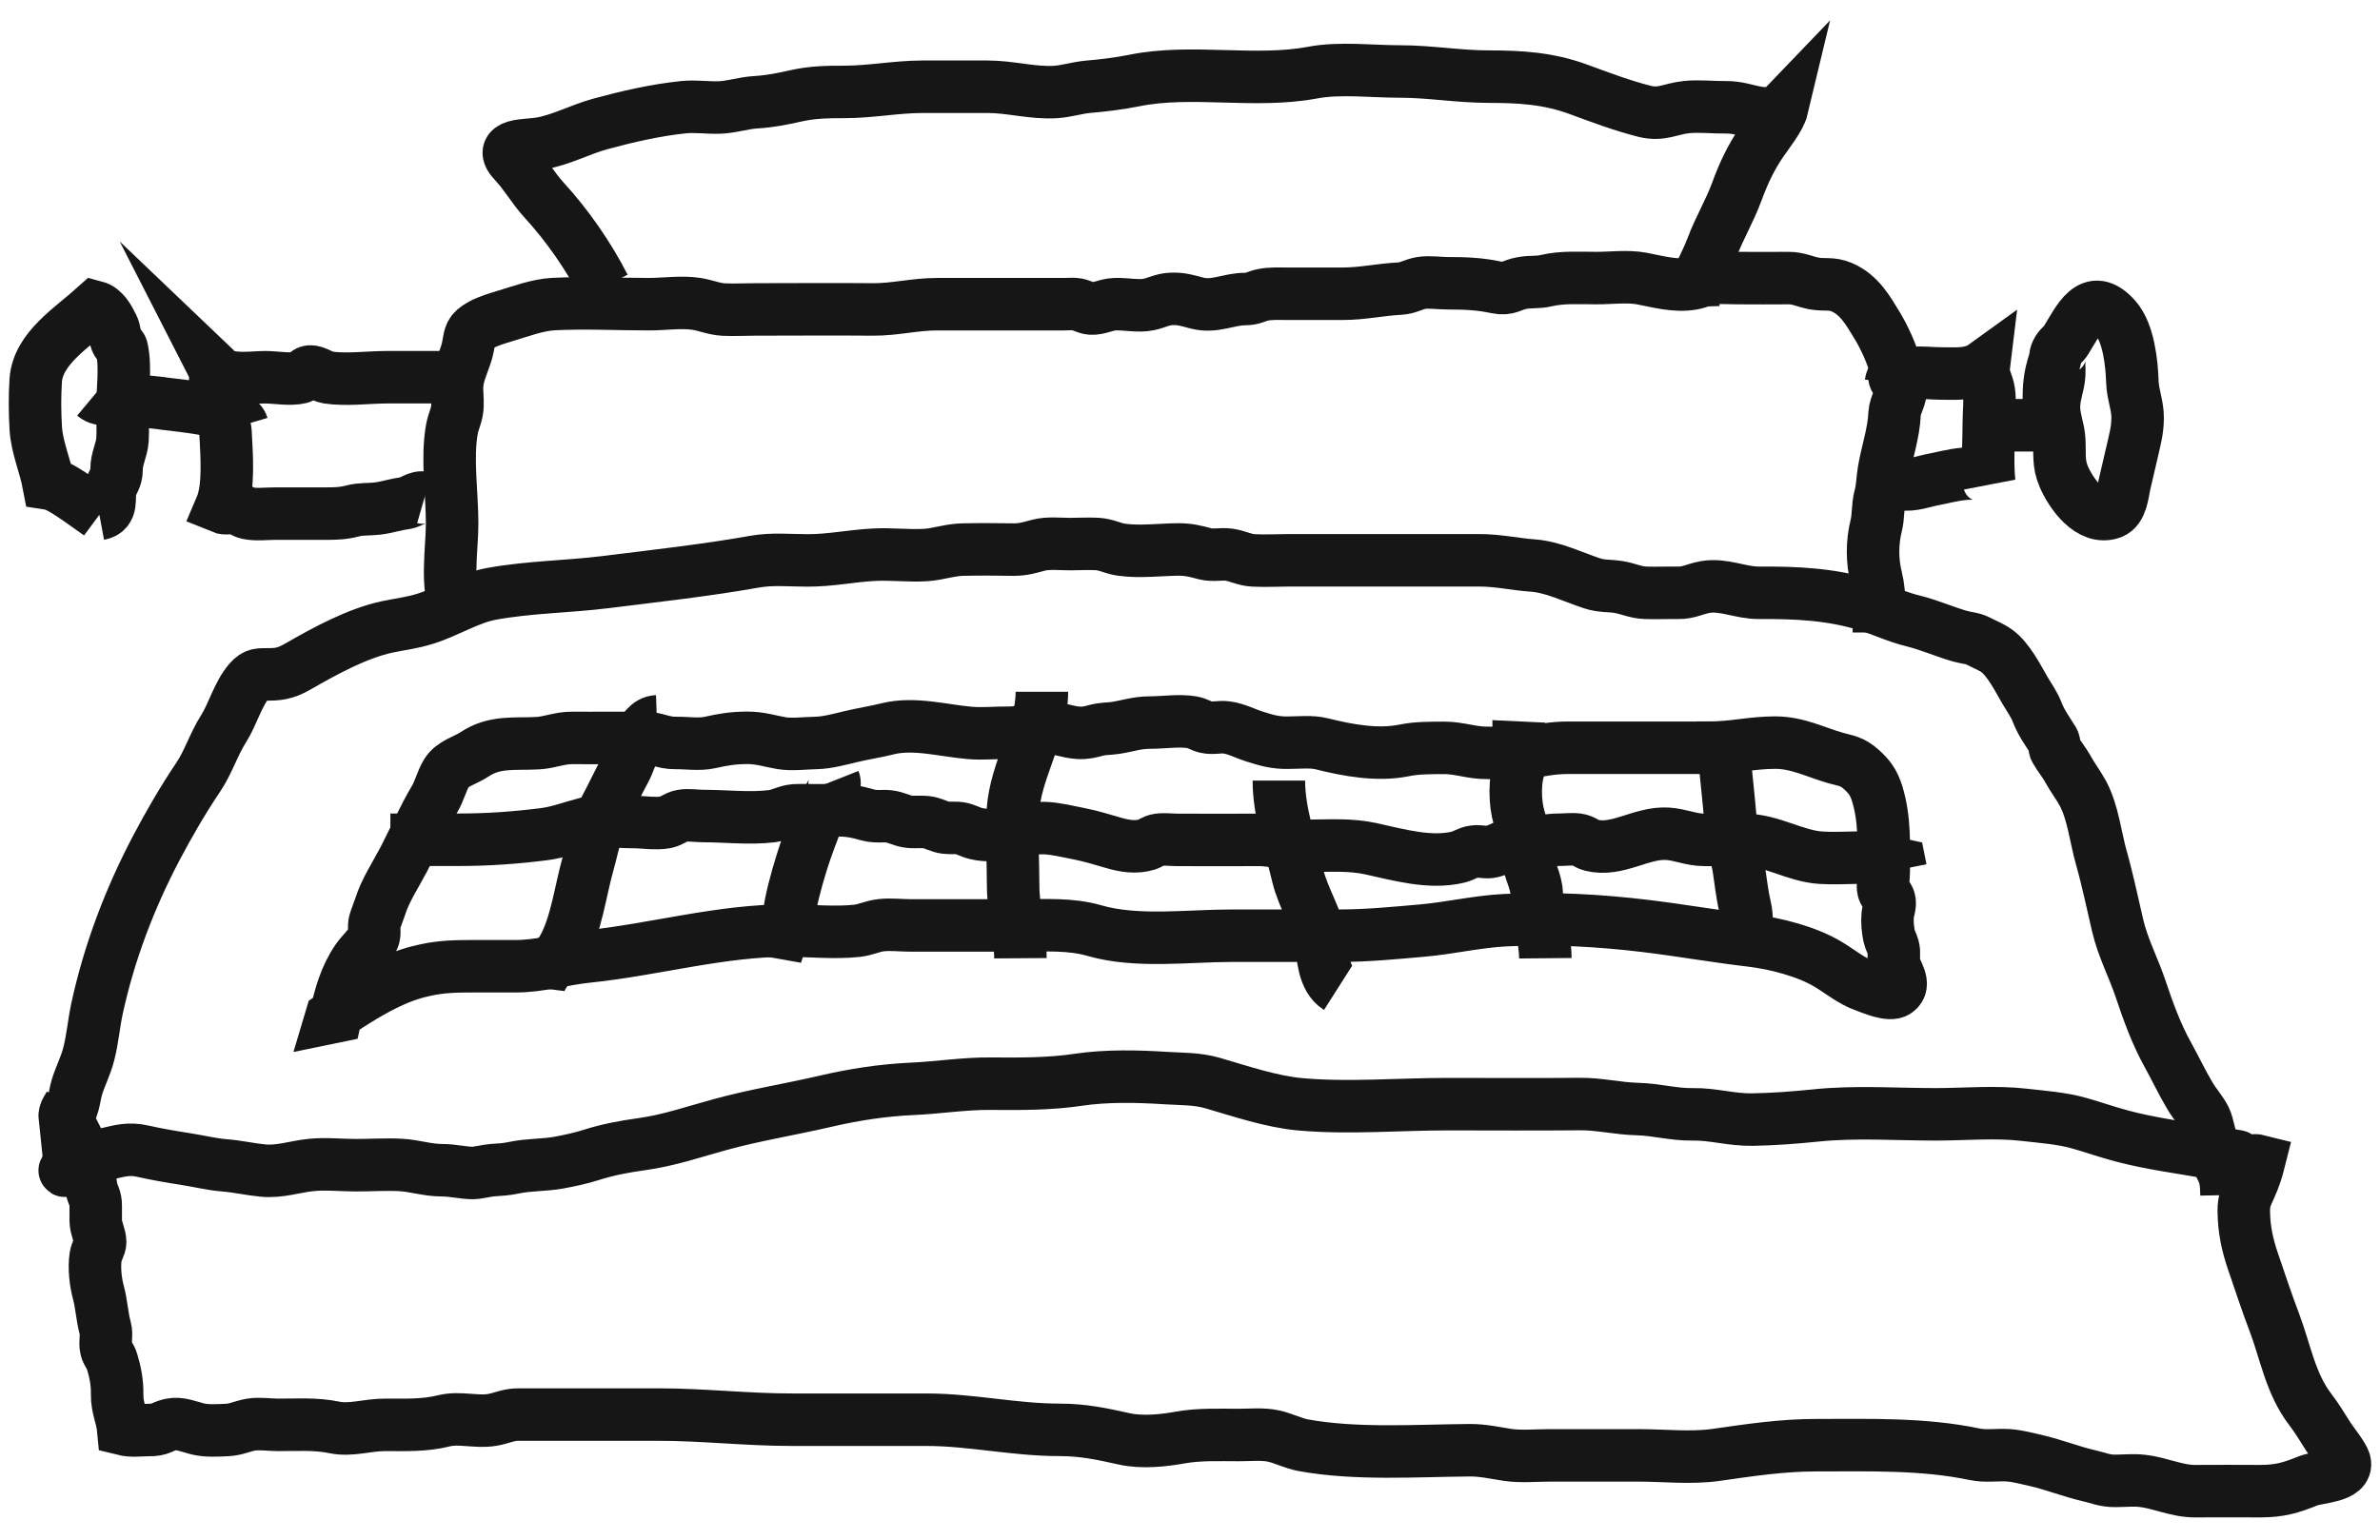
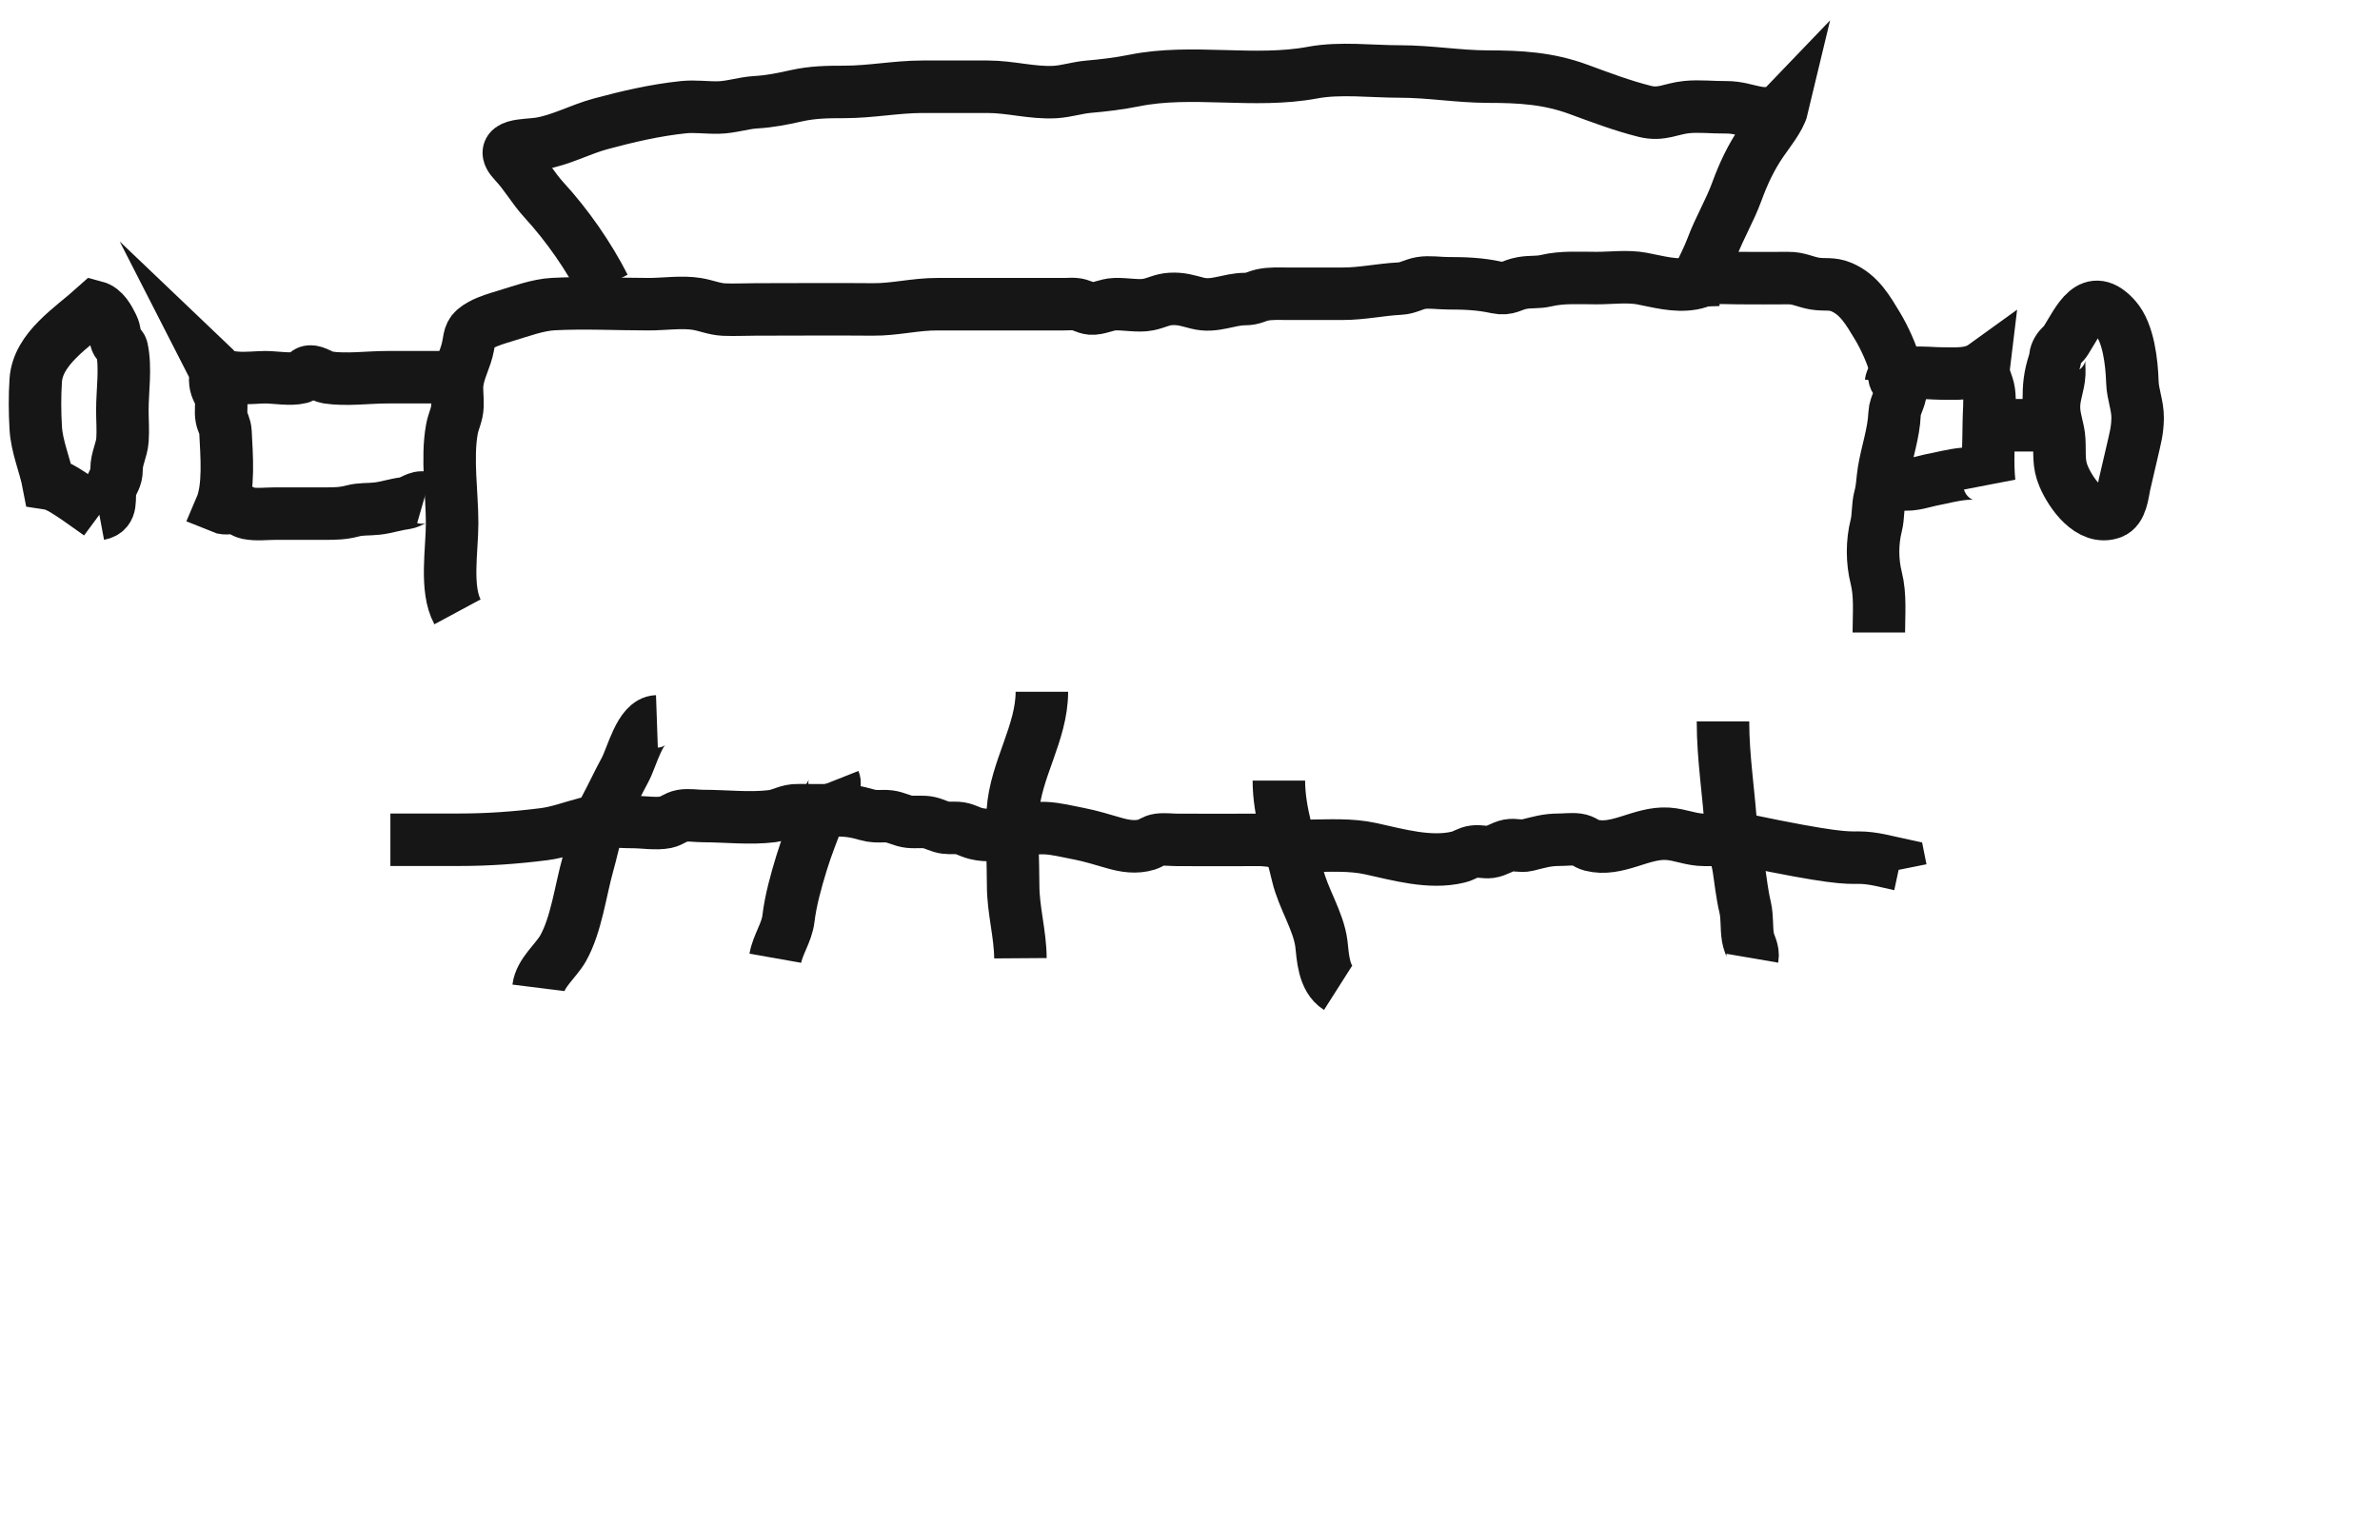
<svg xmlns="http://www.w3.org/2000/svg" width="68" height="44" viewBox="0 0 68 44" fill="none">
-   <path d="M2.433 33.001C2.605 33.338 2.536 33.622 2.618 33.988C2.653 34.148 2.739 34.24 2.735 34.459C2.735 34.602 2.735 34.749 2.735 34.896C2.739 35.092 2.862 35.328 2.862 35.488C2.862 35.632 2.756 35.746 2.732 35.913C2.684 36.246 2.732 36.641 2.811 36.935C2.9 37.255 2.914 37.618 3.007 37.955C3.062 38.154 2.986 38.353 3.034 38.546C3.065 38.677 3.161 38.765 3.199 38.899C3.292 39.212 3.353 39.5 3.347 39.85C3.343 40.248 3.487 40.474 3.522 40.846C3.755 40.905 4.02 40.866 4.264 40.866C4.587 40.869 4.607 40.774 4.868 40.712C5.129 40.65 5.401 40.774 5.641 40.833C5.906 40.898 6.208 40.879 6.483 40.866C6.757 40.853 6.919 40.755 7.173 40.712C7.407 40.673 7.699 40.719 7.939 40.719C8.478 40.719 9.031 40.683 9.546 40.791C10.024 40.892 10.484 40.719 10.999 40.719C11.587 40.719 12.133 40.742 12.682 40.604C13.129 40.493 13.61 40.653 14.06 40.578C14.348 40.529 14.523 40.421 14.826 40.425C15.128 40.428 15.437 40.425 15.743 40.425H18.803C20.108 40.425 21.321 40.572 22.623 40.572C23.924 40.572 25.185 40.572 26.466 40.572C27.754 40.572 28.97 40.862 30.279 40.862C30.955 40.862 31.488 40.98 32.123 41.12C32.621 41.232 33.236 41.169 33.72 41.081C34.267 40.983 34.833 41.009 35.4 41.009C35.723 41.009 36.087 40.97 36.403 41.042C36.688 41.108 36.956 41.251 37.245 41.303C38.756 41.575 40.435 41.457 42.002 41.444C42.386 41.444 42.706 41.522 43.08 41.578C43.455 41.633 43.894 41.591 44.293 41.591H46.817C47.532 41.591 48.318 41.679 49.026 41.578C49.988 41.441 50.911 41.3 51.894 41.3C53.419 41.3 54.941 41.251 56.411 41.558C56.733 41.627 57.046 41.568 57.372 41.588C57.633 41.604 57.891 41.676 58.138 41.731C58.654 41.846 59.162 42.052 59.67 42.169C59.959 42.235 60.134 42.323 60.436 42.32C60.68 42.32 60.962 42.29 61.206 42.32C61.717 42.375 62.198 42.62 62.731 42.614C63.342 42.607 63.957 42.614 64.568 42.614C65.135 42.614 65.461 42.516 65.942 42.32C66.231 42.202 67.1 42.205 66.99 41.777C66.945 41.604 66.622 41.212 66.519 41.049C66.358 40.794 66.193 40.519 66.007 40.278C65.444 39.542 65.3 38.637 64.987 37.807C64.767 37.226 64.575 36.648 64.376 36.063C64.207 35.566 64.115 35.141 64.108 34.609C64.105 34.312 64.18 34.178 64.297 33.916C64.4 33.688 64.486 33.436 64.551 33.175C64.397 33.135 64.249 33.194 64.098 33.161C64.015 33.145 63.971 33.05 63.919 33.041C63.655 32.988 63.38 32.982 63.115 32.936C62.305 32.792 61.436 32.681 60.629 32.465C60.216 32.358 59.811 32.211 59.399 32.096C58.904 31.956 58.344 31.917 57.829 31.858C57.005 31.763 56.129 31.845 55.301 31.845C54.171 31.845 53.01 31.76 51.887 31.877C51.269 31.939 50.692 31.985 50.073 31.995C49.455 32.005 48.954 31.835 48.359 31.845C47.824 31.855 47.322 31.707 46.786 31.694C46.22 31.681 45.691 31.544 45.127 31.551C43.874 31.564 42.62 31.554 41.366 31.554C39.992 31.554 38.532 31.681 37.166 31.56C36.341 31.489 35.448 31.185 34.651 30.953C34.198 30.822 33.775 30.838 33.308 30.809C32.501 30.757 31.611 30.737 30.804 30.858C29.997 30.979 29.156 30.976 28.3 30.969C27.548 30.962 26.82 31.083 26.075 31.116C25.209 31.155 24.388 31.283 23.55 31.479C22.564 31.707 21.578 31.864 20.596 32.132C19.84 32.338 19.119 32.59 18.339 32.697C17.841 32.766 17.364 32.854 16.883 33.008C16.581 33.103 16.275 33.168 15.973 33.224C15.554 33.302 15.118 33.279 14.688 33.37C14.462 33.419 14.286 33.426 14.053 33.442C13.919 33.452 13.637 33.521 13.514 33.521C13.229 33.521 12.947 33.442 12.624 33.442C12.215 33.442 11.851 33.315 11.449 33.292C11.047 33.269 10.594 33.299 10.171 33.299C9.749 33.299 9.309 33.25 8.894 33.292C8.427 33.338 8.001 33.498 7.516 33.452C7.139 33.416 6.785 33.331 6.404 33.302C6.043 33.273 5.662 33.178 5.298 33.122C4.882 33.057 4.477 32.988 4.075 32.897C3.673 32.805 3.398 32.894 3.037 32.978C2.708 33.057 2.426 33.099 2.11 33.263C1.674 33.488 1.784 33.638 2.423 33.011L2.433 33.001Z" stroke="#161616" stroke-width="1.5" stroke-miterlimit="10" />
-   <path d="M2.015 31.522C1.953 31.65 1.832 31.772 1.849 31.929C2.122 31.741 2.108 31.351 2.198 31.066C2.297 30.742 2.453 30.453 2.535 30.123C2.646 29.695 2.68 29.249 2.773 28.818C3.121 27.217 3.707 25.675 4.469 24.228C4.835 23.535 5.228 22.857 5.662 22.213C5.955 21.778 6.103 21.273 6.389 20.824C6.651 20.41 6.8 19.829 7.12 19.46C7.306 19.245 7.417 19.276 7.696 19.272C8.041 19.272 8.237 19.206 8.544 19.029C9.299 18.594 10.23 18.089 11.078 17.912C11.447 17.835 11.778 17.8 12.15 17.682C12.781 17.487 13.391 17.09 14.036 16.972C15.115 16.774 16.214 16.77 17.304 16.635C18.724 16.457 20.161 16.301 21.568 16.05C22.057 15.963 22.571 16.015 23.067 16.015C23.723 16.019 24.336 15.883 24.981 15.852C25.463 15.827 25.953 15.89 26.436 15.862C26.804 15.841 27.132 15.713 27.508 15.706C27.994 15.695 28.483 15.699 28.966 15.706C29.242 15.706 29.407 15.65 29.659 15.584C29.948 15.507 30.279 15.549 30.579 15.549C30.834 15.549 31.093 15.532 31.348 15.546C31.603 15.559 31.793 15.674 32.041 15.709C32.551 15.782 33.137 15.709 33.654 15.702C33.954 15.702 34.14 15.747 34.423 15.824C34.657 15.886 34.882 15.82 35.116 15.852C35.361 15.886 35.554 16.001 35.809 16.015C36.15 16.033 36.505 16.012 36.846 16.012H40.725C41.238 16.012 41.748 16.012 42.262 16.012C42.81 16.012 43.265 16.123 43.789 16.161C44.375 16.203 44.927 16.485 45.485 16.669C45.768 16.763 45.961 16.729 46.254 16.777C46.53 16.823 46.723 16.93 47.016 16.941C47.326 16.951 47.636 16.937 47.947 16.941C48.257 16.944 48.412 16.833 48.715 16.777C49.239 16.683 49.729 16.944 50.253 16.941C51.325 16.934 52.311 16.979 53.325 17.289C53.79 17.432 54.193 17.633 54.672 17.748C55.09 17.849 55.589 18.065 56.007 18.183C56.217 18.242 56.348 18.229 56.548 18.333C56.717 18.423 56.896 18.489 57.051 18.601C57.386 18.844 57.654 19.38 57.858 19.732C57.965 19.916 58.123 20.135 58.203 20.348C58.334 20.682 58.475 20.852 58.664 21.162C58.709 21.239 58.685 21.36 58.73 21.433C58.84 21.625 58.978 21.785 59.085 21.98C59.216 22.22 59.382 22.436 59.509 22.669C59.802 23.208 59.874 23.942 60.043 24.53C60.219 25.153 60.357 25.822 60.505 26.451C60.654 27.088 60.957 27.652 61.164 28.271C61.371 28.891 61.612 29.555 61.926 30.119C62.143 30.512 62.346 30.94 62.574 31.323C62.705 31.546 62.894 31.748 63.005 31.977C63.087 32.151 63.111 32.398 63.191 32.597C63.304 32.879 63.322 33.115 63.46 33.376C63.597 33.637 63.608 33.825 63.615 34.152" stroke="#161616" stroke-width="1.5" stroke-miterlimit="10" />
  <path d="M13.071 17.485C12.716 16.826 12.918 15.716 12.918 14.951C12.918 14.105 12.761 13.099 12.911 12.27C12.955 12.022 13.061 11.862 13.071 11.598C13.081 11.381 13.037 11.14 13.068 10.923C13.116 10.562 13.31 10.244 13.375 9.886C13.433 9.572 13.416 9.469 13.754 9.281C13.952 9.171 14.221 9.094 14.44 9.027C14.873 8.897 15.365 8.713 15.809 8.69C16.713 8.643 17.638 8.693 18.546 8.693C18.976 8.693 19.488 8.616 19.911 8.686C20.181 8.73 20.403 8.833 20.683 8.847C20.983 8.86 21.29 8.843 21.59 8.843C22.703 8.843 23.819 8.833 24.932 8.843C25.563 8.85 26.147 8.69 26.789 8.693C27.335 8.693 27.881 8.693 28.43 8.693H29.799C30 8.693 30.205 8.693 30.407 8.693C30.502 8.693 30.611 8.683 30.71 8.69C30.874 8.7 31.028 8.807 31.168 8.817C31.393 8.833 31.611 8.7 31.85 8.693C32.157 8.68 32.519 8.763 32.813 8.703C33.045 8.656 33.205 8.556 33.448 8.543C33.748 8.526 33.936 8.593 34.209 8.663C34.704 8.79 35.096 8.546 35.578 8.546C35.796 8.546 35.909 8.462 36.069 8.429C36.304 8.379 36.547 8.395 36.796 8.395C37.311 8.395 37.83 8.395 38.346 8.395C38.933 8.395 39.417 8.278 39.991 8.248C40.226 8.238 40.373 8.128 40.598 8.088C40.824 8.048 41.127 8.095 41.359 8.095C41.864 8.095 42.284 8.111 42.762 8.215C43.1 8.285 43.182 8.141 43.489 8.088C43.728 8.044 43.933 8.078 44.175 8.021C44.639 7.911 45.134 7.947 45.619 7.947C46.035 7.947 46.506 7.884 46.913 7.961C47.37 8.048 47.865 8.192 48.356 8.105C48.578 8.068 48.732 7.958 48.964 7.944C49.196 7.931 49.421 7.947 49.65 7.947C50.131 7.947 50.612 7.954 51.094 7.947C51.394 7.944 51.572 8.058 51.855 8.105C52.138 8.151 52.333 8.085 52.616 8.205C53.124 8.422 53.374 8.873 53.647 9.325C53.828 9.622 54.07 10.144 54.145 10.471C54.169 10.568 54.104 10.689 54.128 10.786C54.159 10.913 54.275 10.943 54.299 11.066C54.346 11.324 54.142 11.561 54.131 11.819C54.108 12.38 53.916 12.905 53.824 13.46C53.78 13.731 53.787 13.935 53.715 14.202C53.643 14.469 53.674 14.75 53.606 15.021C53.486 15.496 53.486 16.037 53.606 16.512C53.732 17.01 53.681 17.552 53.681 18.076" stroke="#161616" stroke-width="1.5" stroke-miterlimit="10" />
  <path d="M12.127 14.228C11.929 14.171 11.76 14.359 11.562 14.383C11.291 14.416 11.042 14.504 10.777 14.534C10.512 14.564 10.314 14.537 10.065 14.604C9.797 14.675 9.568 14.678 9.284 14.678C8.808 14.678 8.336 14.678 7.86 14.678C7.608 14.678 7.324 14.716 7.078 14.665C6.947 14.638 6.858 14.544 6.724 14.52C6.58 14.493 6.456 14.557 6.312 14.497C6.555 13.928 6.475 13.014 6.443 12.351C6.434 12.169 6.357 12.075 6.332 11.944C6.293 11.759 6.347 11.551 6.306 11.369C6.264 11.187 6.178 11.137 6.153 10.932C6.13 10.757 6.217 10.595 6.076 10.461C6.316 10.932 7.171 10.78 7.576 10.78C7.863 10.78 8.301 10.861 8.585 10.787C8.703 10.757 8.735 10.622 8.856 10.616C9.009 10.606 9.201 10.76 9.36 10.787C9.899 10.868 10.519 10.78 11.068 10.78C11.661 10.78 12.252 10.78 12.845 10.78" stroke="#161616" stroke-width="1.5" stroke-miterlimit="10" />
  <path d="M53.56 13.696H53.459C53.808 13.696 54.01 13.782 54.338 13.835C54.641 13.885 54.986 13.746 55.272 13.696C55.593 13.64 56.698 13.307 56.834 13.785C56.775 13.216 56.824 12.627 56.824 12.055C56.824 11.778 56.866 11.475 56.827 11.198C56.789 10.921 56.642 10.782 56.681 10.461C56.318 10.723 55.889 10.673 55.426 10.673C55.108 10.673 54.073 10.54 54.027 10.935" stroke="#161616" stroke-width="1.5" stroke-miterlimit="10" />
-   <path d="M3.067 11.393C2.926 11.42 2.792 11.393 2.693 11.308C2.827 11.417 2.922 11.379 3.083 11.393C3.63 11.444 4.177 11.458 4.728 11.54C5.086 11.591 6.798 11.724 6.924 12.154" stroke="#161616" stroke-width="1.5" stroke-miterlimit="10" />
  <path d="M2.835 14.689C3.242 14.613 3.09 14.222 3.157 13.974C3.216 13.752 3.33 13.685 3.33 13.415C3.33 13.098 3.478 12.872 3.5 12.567C3.519 12.288 3.496 11.999 3.496 11.719C3.496 11.157 3.6 10.513 3.482 9.963C3.463 9.877 3.36 9.839 3.327 9.747C3.267 9.582 3.297 9.49 3.212 9.315C3.108 9.109 2.972 8.836 2.717 8.769C2.059 9.363 1.08 9.96 1.021 10.871C0.991 11.316 0.995 11.783 1.021 12.227C1.05 12.767 1.287 13.291 1.387 13.819C1.653 13.86 1.908 14.025 2.839 14.692L2.835 14.689Z" stroke="#161616" stroke-width="1.5" stroke-miterlimit="10" />
  <path d="M56.844 12.153C57.409 12.153 57.971 12.153 58.536 12.153" stroke="#161616" stroke-width="1.5" stroke-miterlimit="10" />
  <path d="M59.131 9.887C58.735 9.976 58.849 10.364 58.836 10.681C58.819 11.022 58.685 11.278 58.685 11.631C58.685 11.983 58.819 12.242 58.836 12.581C58.856 12.979 58.805 13.246 58.963 13.616C59.171 14.103 59.717 14.879 60.334 14.651C60.613 14.548 60.646 14.096 60.7 13.847C60.767 13.552 60.851 13.203 60.921 12.897C60.998 12.552 61.072 12.314 61.075 11.947C61.079 11.581 60.938 11.289 60.925 10.915C60.908 10.371 60.817 9.514 60.448 9.094C59.741 8.29 59.382 9.162 59.023 9.734C58.966 9.827 58.846 9.912 58.795 10.001C58.695 10.179 58.755 10.158 58.691 10.357C58.561 10.762 58.537 11.033 58.537 11.47" stroke="#161616" stroke-width="1.5" stroke-miterlimit="10" />
  <path d="M17.265 8.192C16.818 7.319 16.213 6.446 15.542 5.714C15.229 5.373 15.016 4.979 14.699 4.645C14.18 4.1 15.04 4.169 15.428 4.103C16.023 4.005 16.563 3.703 17.151 3.542C17.925 3.332 18.733 3.145 19.531 3.063C19.851 3.03 20.195 3.079 20.518 3.073C20.893 3.066 21.22 2.945 21.591 2.922C21.987 2.899 22.355 2.827 22.747 2.738C23.218 2.633 23.631 2.627 24.123 2.627C24.886 2.627 25.581 2.482 26.348 2.479C26.97 2.479 27.596 2.479 28.219 2.479C28.882 2.479 29.488 2.666 30.145 2.63C30.471 2.61 30.77 2.508 31.097 2.479C31.524 2.443 31.981 2.387 32.404 2.302C34.055 1.967 35.833 2.387 37.504 2.075C38.288 1.928 39.19 2.043 39.991 2.043C40.854 2.043 41.652 2.187 42.515 2.19C43.433 2.19 44.235 2.236 45.101 2.554C45.734 2.787 46.35 3.02 46.989 3.181C47.474 3.303 47.736 3.106 48.19 3.06C48.547 3.024 48.94 3.07 49.301 3.066C49.662 3.063 49.882 3.161 50.215 3.22C50.442 3.26 50.769 3.243 50.92 3.086C50.852 3.371 50.508 3.801 50.336 4.051C50.03 4.494 49.81 4.966 49.624 5.475C49.424 6.023 49.122 6.521 48.915 7.076C48.678 7.706 48.358 8.064 48.379 8.769" stroke="#161616" stroke-width="1.5" stroke-miterlimit="10" />
-   <path d="M9.461 29.076L9.587 29.05C9.712 28.467 9.872 27.897 10.215 27.405C10.351 27.209 10.616 26.988 10.681 26.76C10.714 26.63 10.67 26.486 10.708 26.349C10.738 26.235 10.816 26.053 10.861 25.913C11.007 25.444 11.319 24.975 11.547 24.538C11.835 23.978 12.09 23.388 12.42 22.831C12.556 22.6 12.614 22.333 12.753 22.098C12.923 21.812 13.29 21.737 13.558 21.558C14.135 21.173 14.693 21.274 15.365 21.238C15.712 21.219 15.983 21.085 16.35 21.088C16.717 21.092 17.057 21.088 17.41 21.088C17.736 21.088 18.066 21.092 18.392 21.088C18.752 21.085 18.942 21.238 19.302 21.232C19.618 21.229 19.982 21.287 20.284 21.219C20.665 21.134 20.933 21.088 21.344 21.085C21.728 21.085 21.969 21.176 22.329 21.238C22.625 21.287 23.009 21.238 23.314 21.232C23.637 21.225 23.984 21.128 24.3 21.053C24.653 20.968 25.006 20.916 25.36 20.828C26.114 20.639 26.966 20.883 27.707 20.945C28.077 20.978 28.468 20.935 28.842 20.939C29.215 20.942 29.518 20.795 29.902 20.795C30.238 20.795 30.486 20.922 30.809 20.942C31.023 20.955 31.145 20.916 31.338 20.867C31.532 20.818 31.678 20.831 31.869 20.802C32.232 20.746 32.48 20.649 32.864 20.649C33.248 20.649 33.696 20.577 34.066 20.642C34.216 20.668 34.311 20.746 34.454 20.779C34.654 20.828 34.851 20.759 35.048 20.789C35.334 20.828 35.578 20.965 35.836 21.046C36.176 21.154 36.424 21.229 36.788 21.225C37.107 21.225 37.464 21.18 37.773 21.258C38.517 21.444 39.356 21.6 40.124 21.444C40.494 21.369 40.857 21.375 41.248 21.372C41.7 21.369 42.053 21.522 42.498 21.515C42.879 21.512 43.303 21.57 43.677 21.502C44.085 21.43 44.384 21.369 44.812 21.369C46.15 21.369 47.485 21.369 48.824 21.369C49.51 21.369 50.023 21.225 50.716 21.222C51.365 21.222 51.864 21.496 52.448 21.662C52.764 21.75 52.917 21.753 53.175 21.984C53.413 22.196 53.535 22.369 53.631 22.672C53.862 23.421 53.821 24.147 53.821 24.926C53.821 25.079 53.777 25.297 53.814 25.441C53.845 25.558 53.95 25.597 53.98 25.717C54.021 25.867 53.943 26.017 53.933 26.16C53.916 26.349 53.936 26.548 53.974 26.744C54.001 26.874 54.062 26.962 54.089 27.063C54.137 27.229 54.089 27.379 54.116 27.545C54.157 27.773 54.47 28.131 54.191 28.33C53.994 28.473 53.481 28.242 53.288 28.174C52.89 28.034 52.584 27.766 52.228 27.555C51.626 27.193 50.73 26.962 50.036 26.88C49.014 26.76 48.042 26.587 47.02 26.463C45.702 26.304 44.343 26.229 42.998 26.297C42.213 26.336 41.421 26.525 40.633 26.594C39.845 26.662 39.077 26.74 38.265 26.74H35.205C33.937 26.74 32.48 26.945 31.267 26.594C30.574 26.395 29.871 26.447 29.151 26.447C28.108 26.447 27.068 26.447 26.025 26.447C25.75 26.447 25.445 26.408 25.169 26.441C24.935 26.467 24.724 26.574 24.49 26.6C23.858 26.669 23.158 26.597 22.523 26.594C20.607 26.584 18.688 27.141 16.782 27.336C16.082 27.408 15.42 27.617 14.716 27.613C14.302 27.61 13.887 27.613 13.476 27.613C13.018 27.613 12.614 27.623 12.162 27.721C11.557 27.848 10.844 28.112 9.464 29.066L9.461 29.076Z" stroke="#161616" stroke-width="1.5" stroke-miterlimit="10" />
  <path d="M15.385 28.23C15.438 27.804 15.884 27.459 16.085 27.107C16.469 26.43 16.588 25.432 16.803 24.675C16.955 24.142 17.037 23.576 17.299 23.091C17.494 22.729 17.659 22.366 17.854 22.01C18.062 21.633 18.28 20.632 18.769 20.615" stroke="#161616" stroke-width="1.5" stroke-miterlimit="10" />
  <path d="M23.832 22.307C23.921 22.532 23.505 23.022 23.412 23.262C23.232 23.724 23.043 24.199 22.9 24.667C22.74 25.191 22.589 25.733 22.526 26.259C22.48 26.648 22.22 26.999 22.152 27.384" stroke="#161616" stroke-width="1.5" stroke-miterlimit="10" />
  <path d="M29.768 19.769C29.768 20.947 29.012 22.004 28.938 23.183C28.897 23.884 28.947 24.6 28.947 25.305C28.947 26.009 29.15 26.679 29.155 27.384" stroke="#161616" stroke-width="1.5" stroke-miterlimit="10" />
  <path d="M36.539 22.307C36.539 23.217 36.864 24.108 37.076 25.014C37.228 25.666 37.673 26.323 37.754 26.971C37.797 27.32 37.808 27.961 38.231 28.23" stroke="#161616" stroke-width="1.5" stroke-miterlimit="10" />
-   <path d="M43.389 20.615C43.377 20.87 43.48 20.998 43.584 21.23C43.71 21.506 43.555 21.592 43.44 21.844C43.256 22.266 43.279 22.956 43.406 23.378C43.515 23.754 43.601 24.058 43.636 24.445C43.67 24.832 43.894 25.16 43.906 25.54C43.923 26.168 44.147 26.745 44.153 27.384" stroke="#161616" stroke-width="1.5" stroke-miterlimit="10" />
  <path d="M49.228 20.615C49.228 21.688 49.403 22.704 49.465 23.771C49.486 24.153 49.624 24.453 49.68 24.821C49.736 25.189 49.771 25.547 49.86 25.922C49.93 26.226 49.892 26.499 49.941 26.79C49.976 27.002 50.107 27.151 50.067 27.384" stroke="#161616" stroke-width="1.5" stroke-miterlimit="10" />
-   <path d="M11.154 23.998H13.122C13.951 23.998 14.732 23.941 15.541 23.839C15.945 23.79 16.37 23.627 16.761 23.528C17.175 23.426 17.654 23.491 18.086 23.491C18.381 23.491 18.742 23.555 19.027 23.498C19.19 23.464 19.316 23.343 19.482 23.313C19.666 23.279 19.9 23.32 20.087 23.32C20.729 23.32 21.422 23.403 22.058 23.324C22.347 23.286 22.496 23.146 22.812 23.154C23.166 23.157 23.519 23.154 23.872 23.154C24.226 23.154 24.457 23.192 24.78 23.286C24.936 23.331 25.072 23.328 25.235 23.324C25.49 23.316 25.602 23.384 25.836 23.456C26.033 23.513 26.21 23.479 26.41 23.491C26.611 23.502 26.709 23.57 26.896 23.627C27.059 23.676 27.189 23.653 27.352 23.661C27.562 23.672 27.685 23.771 27.882 23.82C28.544 23.983 29.18 23.638 29.849 23.665C30.172 23.676 30.515 23.767 30.834 23.827C31.154 23.888 31.507 23.998 31.82 24.088C32.133 24.179 32.455 24.232 32.771 24.134C32.89 24.096 32.948 24.02 33.104 23.998C33.274 23.975 33.464 24.002 33.638 24.002C34.402 24.002 35.163 24.009 35.928 24.002C36.438 23.994 36.872 24.176 37.382 24.172C37.98 24.168 38.585 24.126 39.169 24.255C39.947 24.425 40.858 24.69 41.663 24.494C41.827 24.456 41.945 24.354 42.119 24.335C42.268 24.316 42.425 24.365 42.574 24.346C42.771 24.319 42.914 24.198 43.104 24.16C43.277 24.126 43.457 24.198 43.634 24.153C43.964 24.073 44.188 23.998 44.541 23.998C44.715 23.998 44.901 23.971 45.075 23.994C45.248 24.017 45.316 24.115 45.462 24.153C46.21 24.346 46.886 23.782 47.644 23.827C48.014 23.85 48.313 24.002 48.704 24.002C49.094 24.002 49.461 24.002 49.839 24.002C50.62 24.002 51.279 24.467 52.033 24.512C52.383 24.535 52.744 24.512 53.094 24.509C53.518 24.509 53.872 24.619 54.279 24.706L54.307 24.846" stroke="#161616" stroke-width="1.5" stroke-miterlimit="10" />
+   <path d="M11.154 23.998H13.122C13.951 23.998 14.732 23.941 15.541 23.839C15.945 23.79 16.37 23.627 16.761 23.528C17.175 23.426 17.654 23.491 18.086 23.491C18.381 23.491 18.742 23.555 19.027 23.498C19.19 23.464 19.316 23.343 19.482 23.313C19.666 23.279 19.9 23.32 20.087 23.32C20.729 23.32 21.422 23.403 22.058 23.324C22.347 23.286 22.496 23.146 22.812 23.154C23.166 23.157 23.519 23.154 23.872 23.154C24.226 23.154 24.457 23.192 24.78 23.286C24.936 23.331 25.072 23.328 25.235 23.324C25.49 23.316 25.602 23.384 25.836 23.456C26.033 23.513 26.21 23.479 26.41 23.491C26.611 23.502 26.709 23.57 26.896 23.627C27.059 23.676 27.189 23.653 27.352 23.661C27.562 23.672 27.685 23.771 27.882 23.82C28.544 23.983 29.18 23.638 29.849 23.665C30.172 23.676 30.515 23.767 30.834 23.827C31.154 23.888 31.507 23.998 31.82 24.088C32.133 24.179 32.455 24.232 32.771 24.134C32.89 24.096 32.948 24.02 33.104 23.998C33.274 23.975 33.464 24.002 33.638 24.002C34.402 24.002 35.163 24.009 35.928 24.002C36.438 23.994 36.872 24.176 37.382 24.172C37.98 24.168 38.585 24.126 39.169 24.255C39.947 24.425 40.858 24.69 41.663 24.494C41.827 24.456 41.945 24.354 42.119 24.335C42.268 24.316 42.425 24.365 42.574 24.346C42.771 24.319 42.914 24.198 43.104 24.16C43.277 24.126 43.457 24.198 43.634 24.153C43.964 24.073 44.188 23.998 44.541 23.998C44.715 23.998 44.901 23.971 45.075 23.994C45.248 24.017 45.316 24.115 45.462 24.153C46.21 24.346 46.886 23.782 47.644 23.827C48.014 23.85 48.313 24.002 48.704 24.002C49.094 24.002 49.461 24.002 49.839 24.002C52.383 24.535 52.744 24.512 53.094 24.509C53.518 24.509 53.872 24.619 54.279 24.706L54.307 24.846" stroke="#161616" stroke-width="1.5" stroke-miterlimit="10" />
</svg>